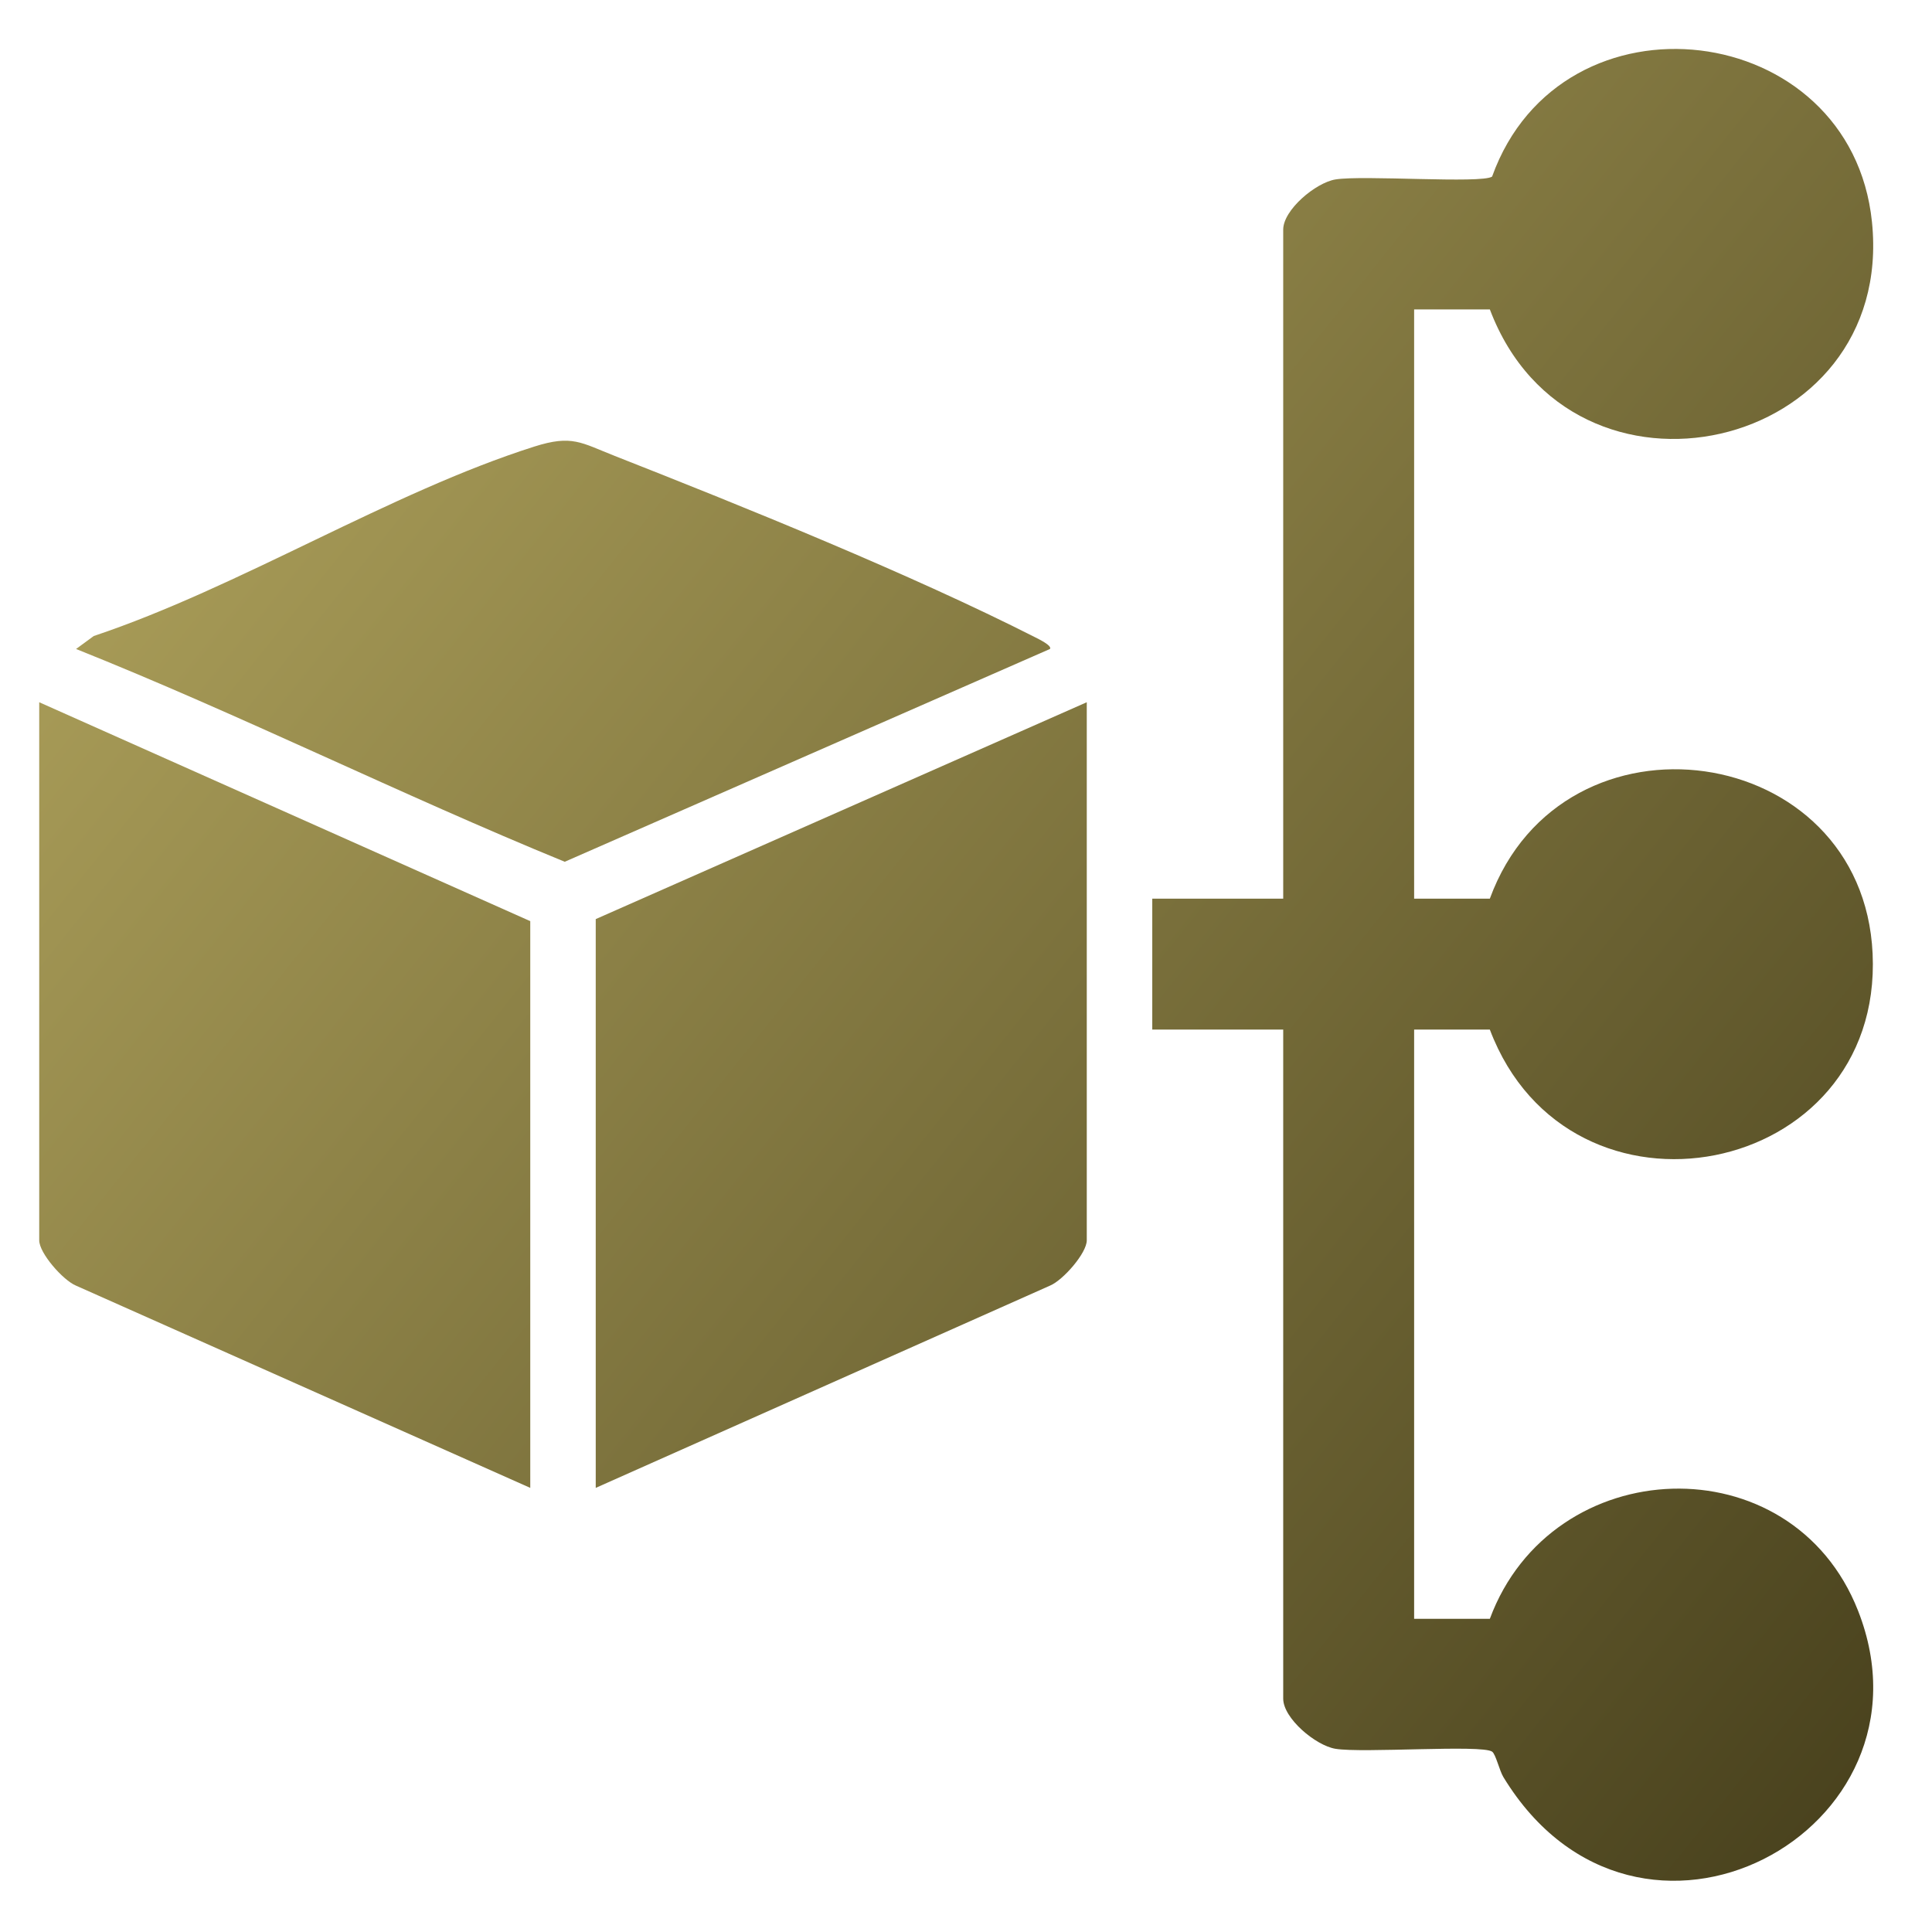
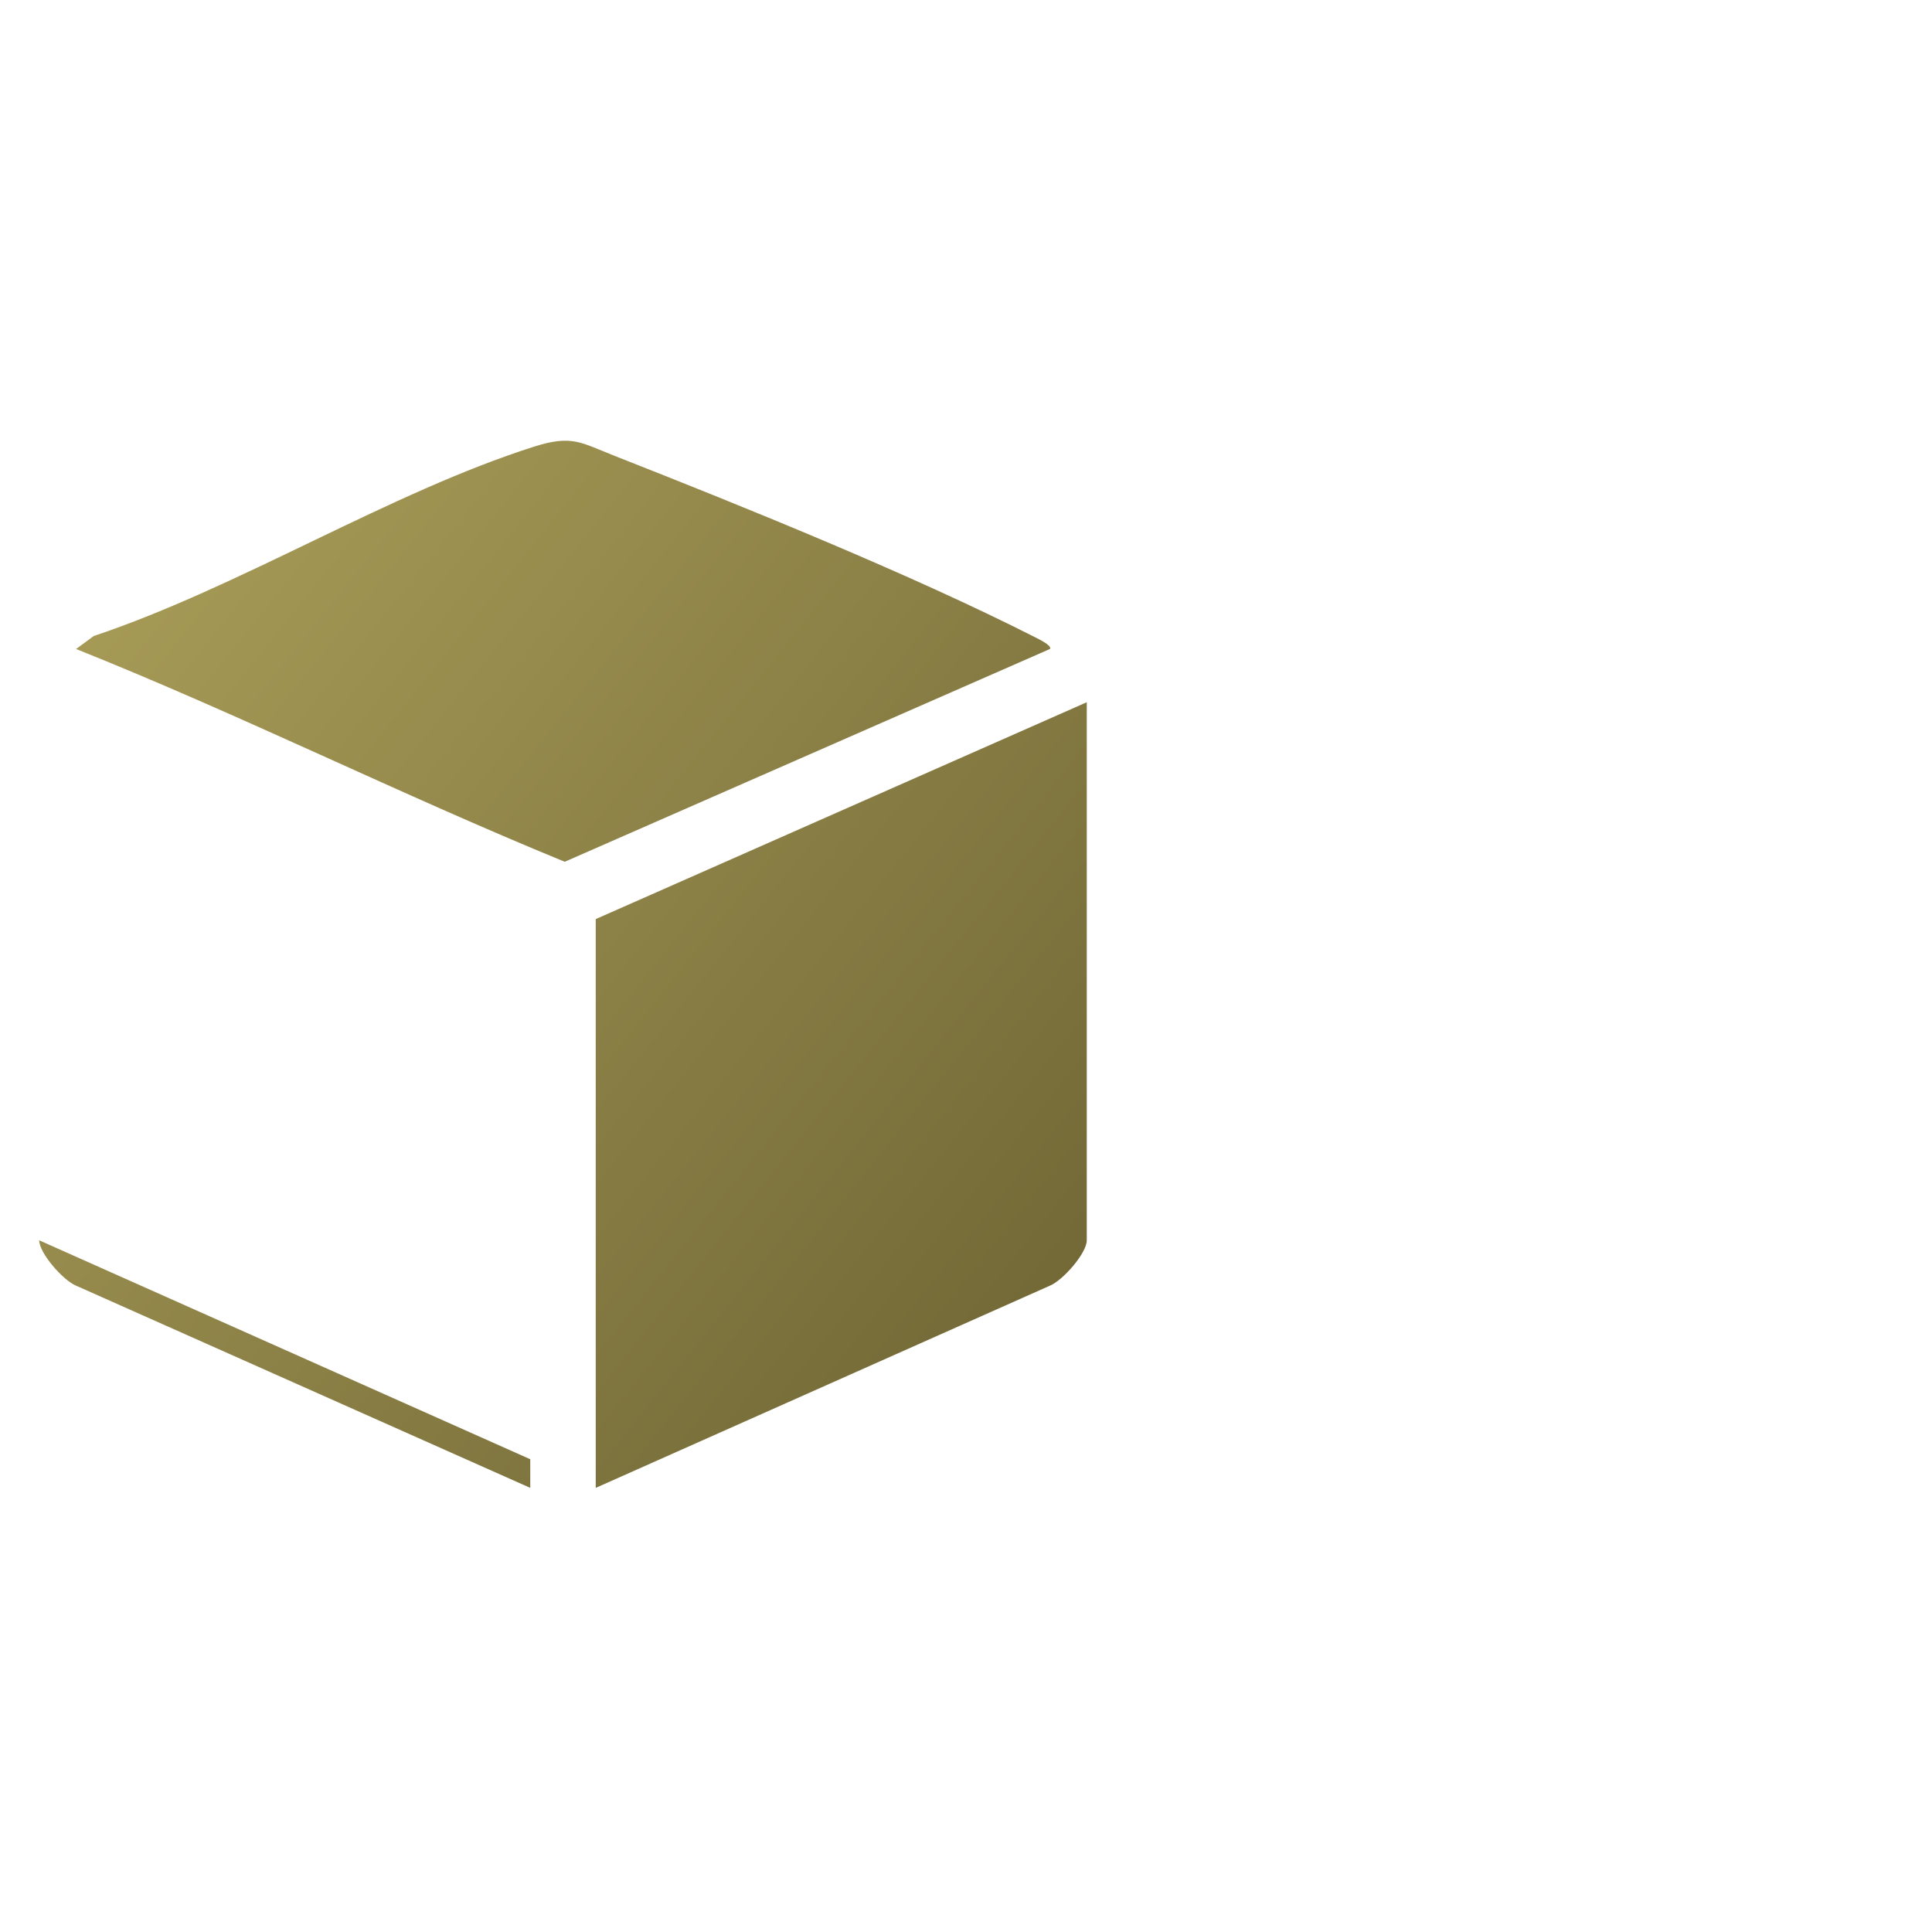
<svg xmlns="http://www.w3.org/2000/svg" version="1.1" id="Layer_1" x="0px" y="0px" viewBox="0 0 80 80" style="enable-background:new 0 0 80 80;" xml:space="preserve">
  <g>
    <linearGradient id="SVGID_1_" gradientUnits="userSpaceOnUse" x1="13.615" y1="-2.847" x2="93.2" y2="60.904">
      <stop offset="0" style="stop-color:#B1A45D" />
      <stop offset="1" style="stop-color:#453E1B" />
    </linearGradient>
-     <path style="fill:url(#SVGID_1_);" d="M58.556,12.812v24.399h3.135c3.034-8.276,15.442-6.536,15.85,2.279   c0.431,9.33-12.548,11.87-15.85,3.143h-3.135v24.399h3.135c2.569-6.931,12.502-7.325,15.247-0.336   c3.587,9.134-9.133,16.001-14.685,6.891c-0.167-0.274-0.316-0.952-0.469-1.056c-0.442-0.299-5.363,0.071-6.49-0.118   c-0.816-0.137-2.159-1.259-2.159-2.077V42.633h-5.422v-5.422h5.422V9.508c0-0.818,1.343-1.94,2.159-2.077   c1.127-0.189,6.047,0.18,6.49-0.118c2.873-8.001,14.865-6.555,15.73,1.878c0.981,9.563-12.423,12.603-15.822,3.622H58.556z" />
    <linearGradient id="SVGID_00000110473295794993169350000011615018079085775762_" gradientUnits="userSpaceOnUse" x1="-10.499" y1="27.255" x2="69.086" y2="91.006">
      <stop offset="0" style="stop-color:#B1A45D" />
      <stop offset="1" style="stop-color:#453E1B" />
    </linearGradient>
-     <path style="fill:url(#SVGID_00000110473295794993169350000011615018079085775762_);" d="M21.957,61.61L3.14,53.232   c-0.535-0.226-1.516-1.342-1.516-1.873V29.078l20.333,9.065V61.61z" />
+     <path style="fill:url(#SVGID_00000110473295794993169350000011615018079085775762_);" d="M21.957,61.61L3.14,53.232   c-0.535-0.226-1.516-1.342-1.516-1.873l20.333,9.065V61.61z" />
    <linearGradient id="SVGID_00000070809457061121352290000004683482129393463437_" gradientUnits="userSpaceOnUse" x1="-1.605" y1="16.154" x2="77.979" y2="79.904">
      <stop offset="0" style="stop-color:#B1A45D" />
      <stop offset="1" style="stop-color:#453E1B" />
    </linearGradient>
    <path style="fill:url(#SVGID_00000070809457061121352290000004683482129393463437_);" d="M24.668,61.61V38.058l20.333-8.98v22.281   c0,0.531-0.981,1.647-1.516,1.873L24.668,61.61z" />
    <linearGradient id="SVGID_00000017481530635037121380000013219102811174396034_" gradientUnits="userSpaceOnUse" x1="2.929" y1="10.492" x2="82.514" y2="74.243">
      <stop offset="0" style="stop-color:#B1A45D" />
      <stop offset="1" style="stop-color:#453E1B" />
    </linearGradient>
    <path style="fill:url(#SVGID_00000017481530635037121380000013219102811174396034_);" d="M43.476,26.873l-20.091,8.811   c-6.806-2.787-13.426-6.089-20.235-8.811l0.732-0.537c6.045-2.023,12.27-5.95,18.248-7.846c1.562-0.495,1.925-0.162,3.331,0.391   c5.401,2.124,12.282,4.908,17.401,7.507C42.976,26.446,43.583,26.736,43.476,26.873z" />
  </g>
</svg>